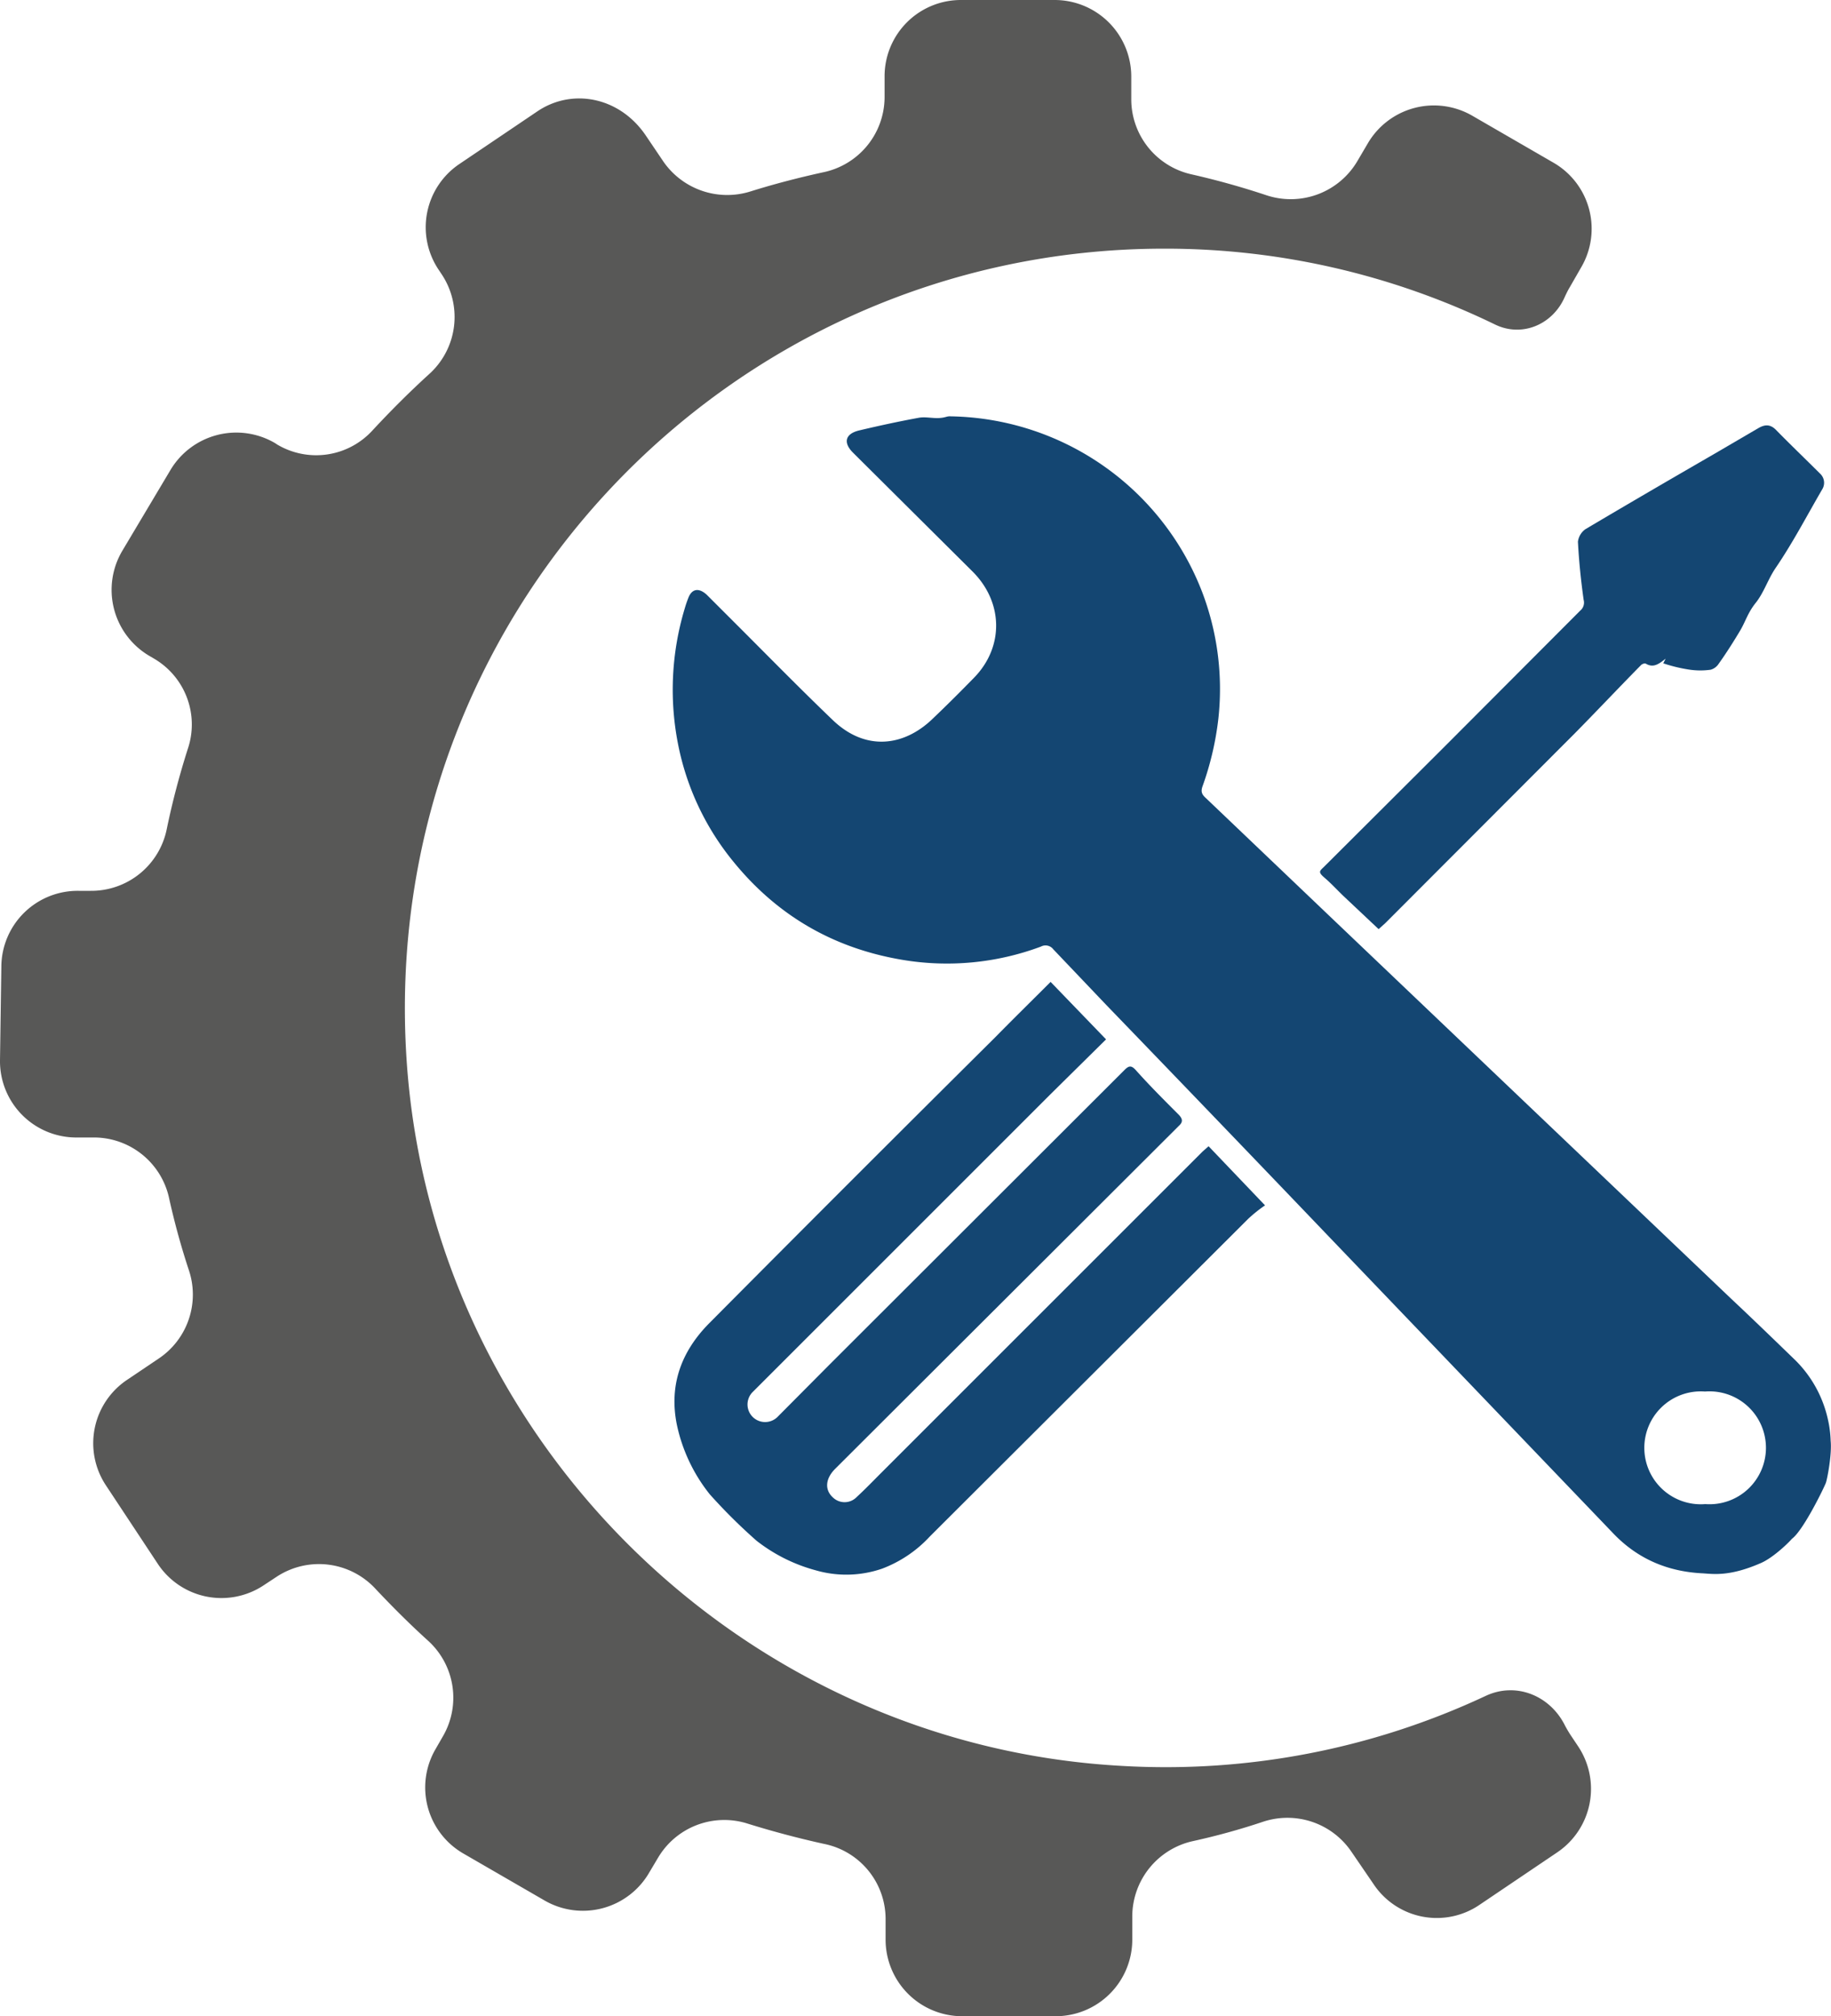
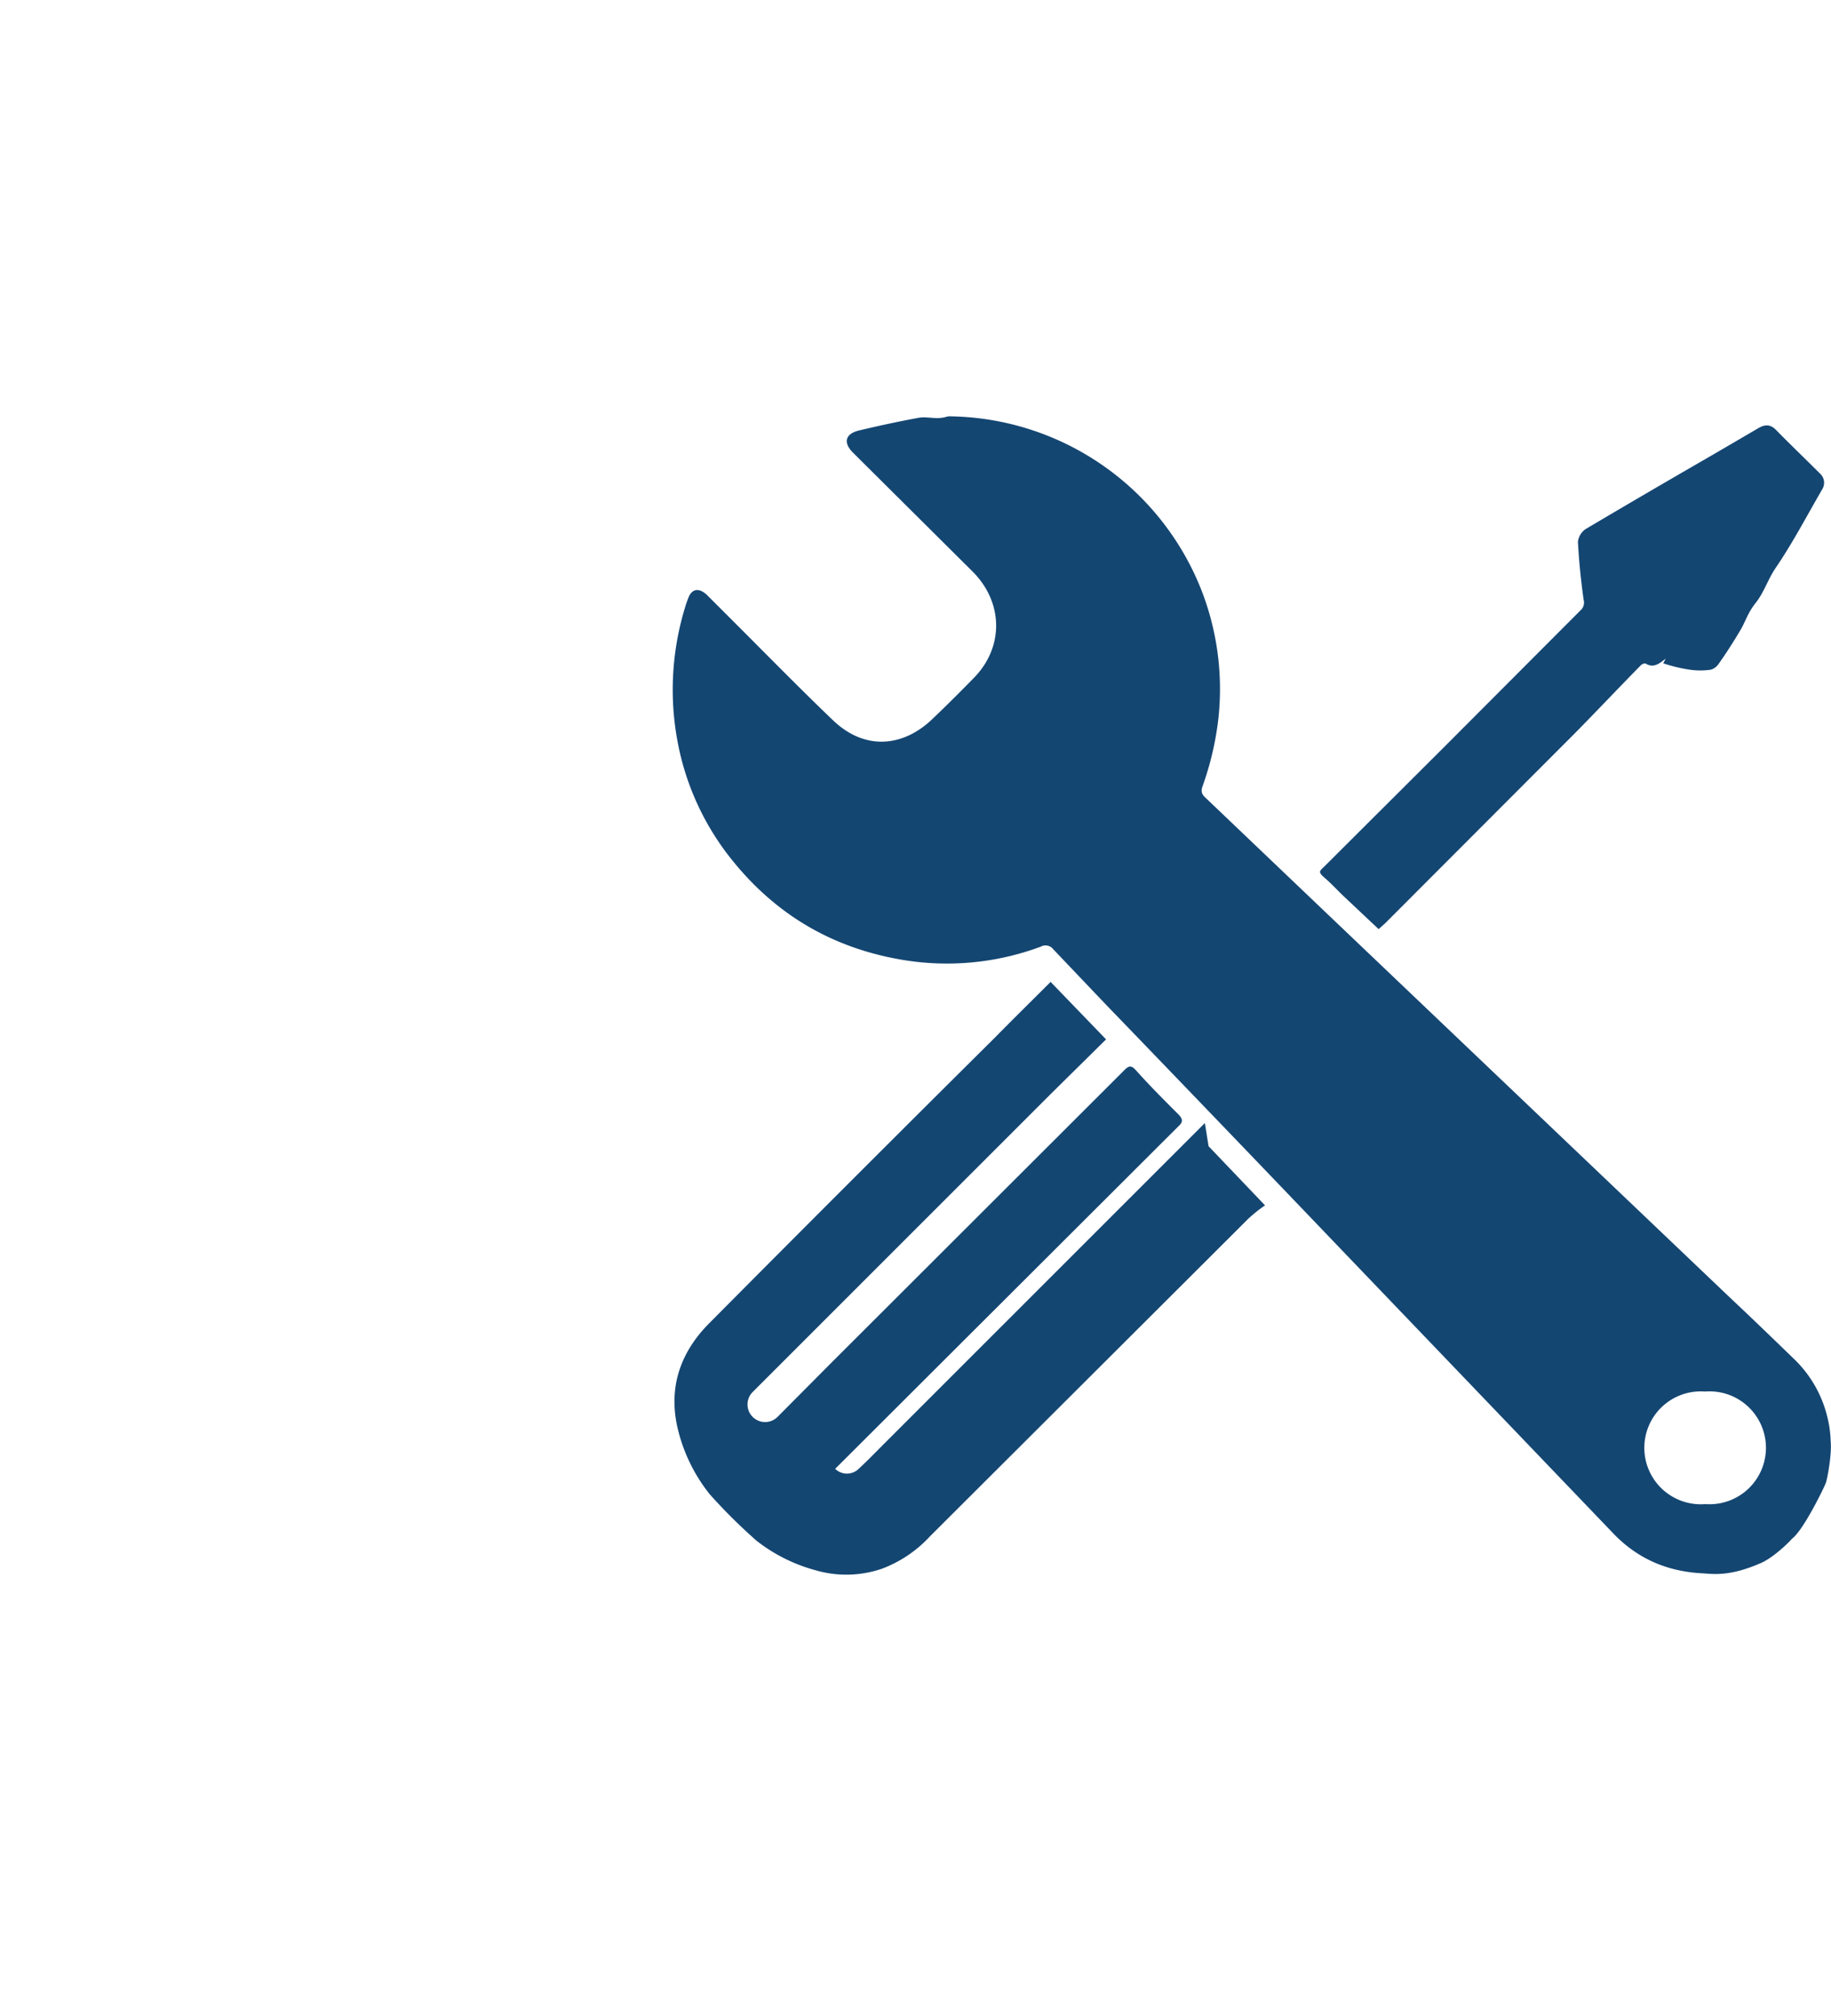
<svg xmlns="http://www.w3.org/2000/svg" id="Livello_1" data-name="Livello 1" viewBox="0 0 544.8 600">
  <defs>
    <style>.cls-1{fill:#144672;}.cls-2{fill:#585857;}</style>
  </defs>
  <title>icoManutenzione</title>
  <path class="cls-1" d="M515,386.4c6.5,6.1,12.9,12.3,19.3,18.5a35.5,35.5,0,0,1,9.6,17.6,32.9,32.9,0,0,1,.8,6.3c.4,4-1,11.2-1.4,12.4s-6.7,14.2-10.1,16.7c-1.2,1.4-5.8,5.8-9.4,7.3-9.2,4-14,3.2-17.2,3-10.4-.5-19.4-4.3-26.7-12L395.4,368q-33-34.5-66.2-68.9l-15.8-16.6a2.9,2.9,0,0,0-3.7-.8,79.9,79.9,0,0,1-41.4,3.9q-30.6-5.2-50.1-29.2a79.2,79.2,0,0,1-16.3-34.2,83.7,83.7,0,0,1,1.8-41,35.9,35.9,0,0,1,1.2-3.5c1.1-2.6,3.2-2.8,5.5-.6l8.5,8.5c9.6,9.6,19.1,19.3,28.9,28.7s21.3,7.8,29.8-.5c4.2-4,8.3-8.1,12.3-12.2,8.9-9.2,8.6-22.5-.6-31.6l-35.5-35.3c-3-3-2.3-5.6,1.8-6.6,5.9-1.4,11.9-2.7,17.9-3.8,1.9-.3,3.9.2,5.9.1s2.3-.6,3.5-.5a81.6,81.6,0,0,1,74.8,52.3,81.1,81.1,0,0,1,4.8,37.8,89.6,89.6,0,0,1-4.7,20c-.6,1.7-.1,2.5,1,3.5l37,35.3Zm-7.6,61.2a16.8,16.8,0,1,0-.1-33.5,16.8,16.8,0,1,0,.1,33.5Z" />
-   <path class="cls-1" d="M359.6,341.1l16.8,17.6a41.7,41.7,0,0,0-5,4l-94.7,94.5a37.3,37.3,0,0,1-14.2,9.6,32.7,32.7,0,0,1-19.8.5,49.4,49.4,0,0,1-17.6-8.8,163.7,163.7,0,0,1-13.9-13.8,49.6,49.6,0,0,1-9.8-20.7c-2.4-11.8,1.3-21.8,9.6-30.2q42.3-42.6,85-85c5.4-5.5,10.9-10.9,16.6-16.6l16.5,17.1-16.5,16.3-84.3,84.3-4.4,4.4a5.2,5.2,0,1,0,7.5,7.3L246.9,406l87.7-87.6c1.3-1.3,2-1.4,3.3,0,4.1,4.6,8.5,9,12.9,13.4,1.1,1.2,1.2,2.1,0,3.2L248.5,437.1c-2.9,2.9-3.2,6.2-.7,8.5a5,5,0,0,0,7.1-.1c2.6-2.4,5-4.9,7.4-7.3l95.5-95.5Z" />
+   <path class="cls-1" d="M359.6,341.1l16.8,17.6a41.7,41.7,0,0,0-5,4l-94.7,94.5a37.3,37.3,0,0,1-14.2,9.6,32.7,32.7,0,0,1-19.8.5,49.4,49.4,0,0,1-17.6-8.8,163.7,163.7,0,0,1-13.9-13.8,49.6,49.6,0,0,1-9.8-20.7c-2.4-11.8,1.3-21.8,9.6-30.2q42.3-42.6,85-85c5.4-5.5,10.9-10.9,16.6-16.6l16.5,17.1-16.5,16.3-84.3,84.3-4.4,4.4a5.2,5.2,0,1,0,7.5,7.3L246.9,406l87.7-87.6c1.3-1.3,2-1.4,3.3,0,4.1,4.6,8.5,9,12.9,13.4,1.1,1.2,1.2,2.1,0,3.2L248.5,437.1a5,5,0,0,0,7.1-.1c2.6-2.4,5-4.9,7.4-7.3l95.5-95.5Z" />
  <path class="cls-1" d="M494.9,197.4l.7-1.4c-2.1,1.7-3.7,2.8-5.9,1.5-.3-.2-1.1.1-1.4.4-6.6,6.7-13,13.5-19.6,20.2l-56.5,56.6-2,1.8-10.3-9.7c-1.9-1.8-3.7-3.8-5.8-5.6s-1.4-2,0-3.4l35.3-35.2,40.8-40.9a3.1,3.1,0,0,0,1-3.2c-.8-5.7-1.4-11.5-1.7-17.3a5.4,5.4,0,0,1,2.2-3.7c12.8-7.6,25.7-15.1,38.5-22.5l13-7.6c1.9-1.1,3.5-1.2,5.2.5,4.3,4.4,8.8,8.7,13.1,13a3.7,3.7,0,0,1,.7,4.7c-4.6,7.9-8.8,16-14,23.6-2.2,3.3-3.4,7.2-5.8,10.2s-3,5.5-4.6,8.2-4.1,6.7-6.4,9.9a4.2,4.2,0,0,1-2.4,1.8,22.1,22.1,0,0,1-6.8-.1A45.8,45.8,0,0,1,494.9,197.4Z" />
-   <path class="cls-2" d="M467.3,516.3c-.6-.9-1.1-1.8-1.6-2.7-4.4-9-14.6-13.2-23.7-8.9a224.2,224.2,0,0,1-108.3,20.8C220.8,519.3,128.6,428.4,121,315.7,112.1,183.8,216.5,74,346.4,74a224.4,224.4,0,0,1,98.5,22.6c8.1,3.9,17.3-.1,20.8-8.5.4-.8.8-1.7,1.3-2.5l3.5-6.1a22.7,22.7,0,0,0-8.3-31.1L438,34.4a22.8,22.8,0,0,0-31.1,8.4l-3,5.1a23,23,0,0,1-27.1,10.2c-7.2-2.4-14.7-4.5-22.2-6.2a22.9,22.9,0,0,1-18-22.2V22.8A22.8,22.8,0,0,0,313.8,0H285.9a22.7,22.7,0,0,0-22.7,22.8V29a22.9,22.9,0,0,1-18.4,22.3c-7.3,1.6-14.6,3.5-21.6,5.7a23.1,23.1,0,0,1-25.8-8.9l-5.2-7.7c-7.8-11.6-22-14.3-32.4-7.2L136.7,48.8a22.7,22.7,0,0,0-6.1,31.6l.8,1.2a22.9,22.9,0,0,1-3.9,29.9c-5.7,5.2-11.2,10.7-16.5,16.4a22.7,22.7,0,0,1-28.5,4.4l-.6-.4a22.8,22.8,0,0,0-31.2,8l-14.3,24a22.8,22.8,0,0,0,7.9,31.2l1.7,1a22.7,22.7,0,0,1,9.9,26.7,234.6,234.6,0,0,0-6.3,24A22.9,22.9,0,0,1,27,265.1H23.4a22.7,22.7,0,0,0-23,22.5L0,315.5a22.7,22.7,0,0,0,22.5,23h5.8a22.9,22.9,0,0,1,22,18,219.8,219.8,0,0,0,5.9,21.5,22.9,22.9,0,0,1-9,26.3L38,410.5A22.7,22.7,0,0,0,31.5,442l15.4,23.3a22.7,22.7,0,0,0,31.5,6.5l4.1-2.7a22.9,22.9,0,0,1,29.4,3.9c4.9,5.2,10,10.3,15.3,15.1a22.9,22.9,0,0,1,4.7,28.4l-2.3,4a22.7,22.7,0,0,0,8.3,31.1l24.2,14a22.8,22.8,0,0,0,31.1-8.4l2.5-4.2a22.9,22.9,0,0,1,26.8-10.3c7.4,2.3,14.9,4.3,22.6,6A22.8,22.8,0,0,1,263.5,571v6.2A22.8,22.8,0,0,0,286.2,600h28a22.8,22.8,0,0,0,22.7-22.8v-7a23,23,0,0,1,18-22.3,202.7,202.7,0,0,0,21-5.8,23,23,0,0,1,26.1,8.8l6.7,9.8a22.6,22.6,0,0,0,31.6,6.1l23.1-15.6a22.8,22.8,0,0,0,6.1-31.6Z" />
</svg>